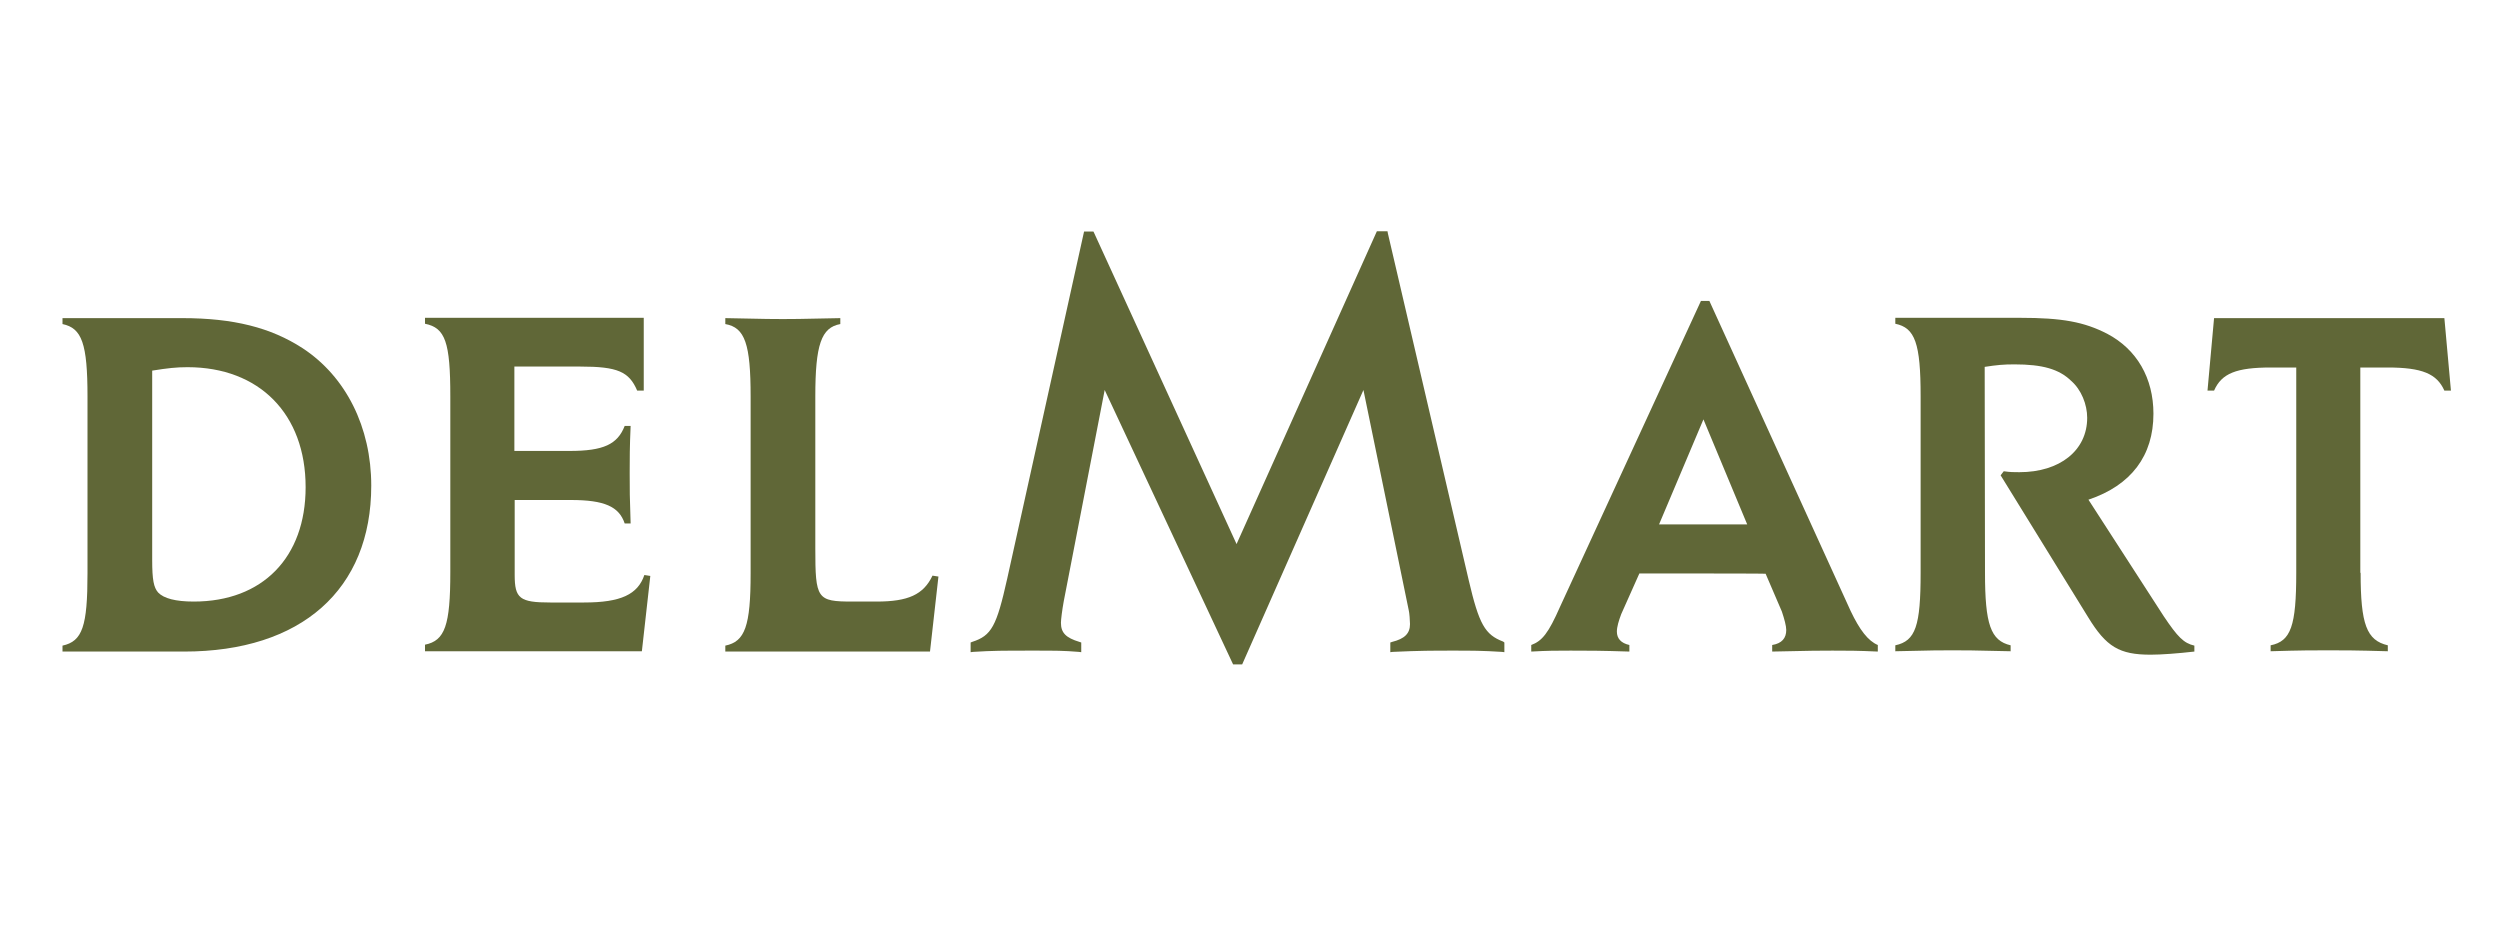
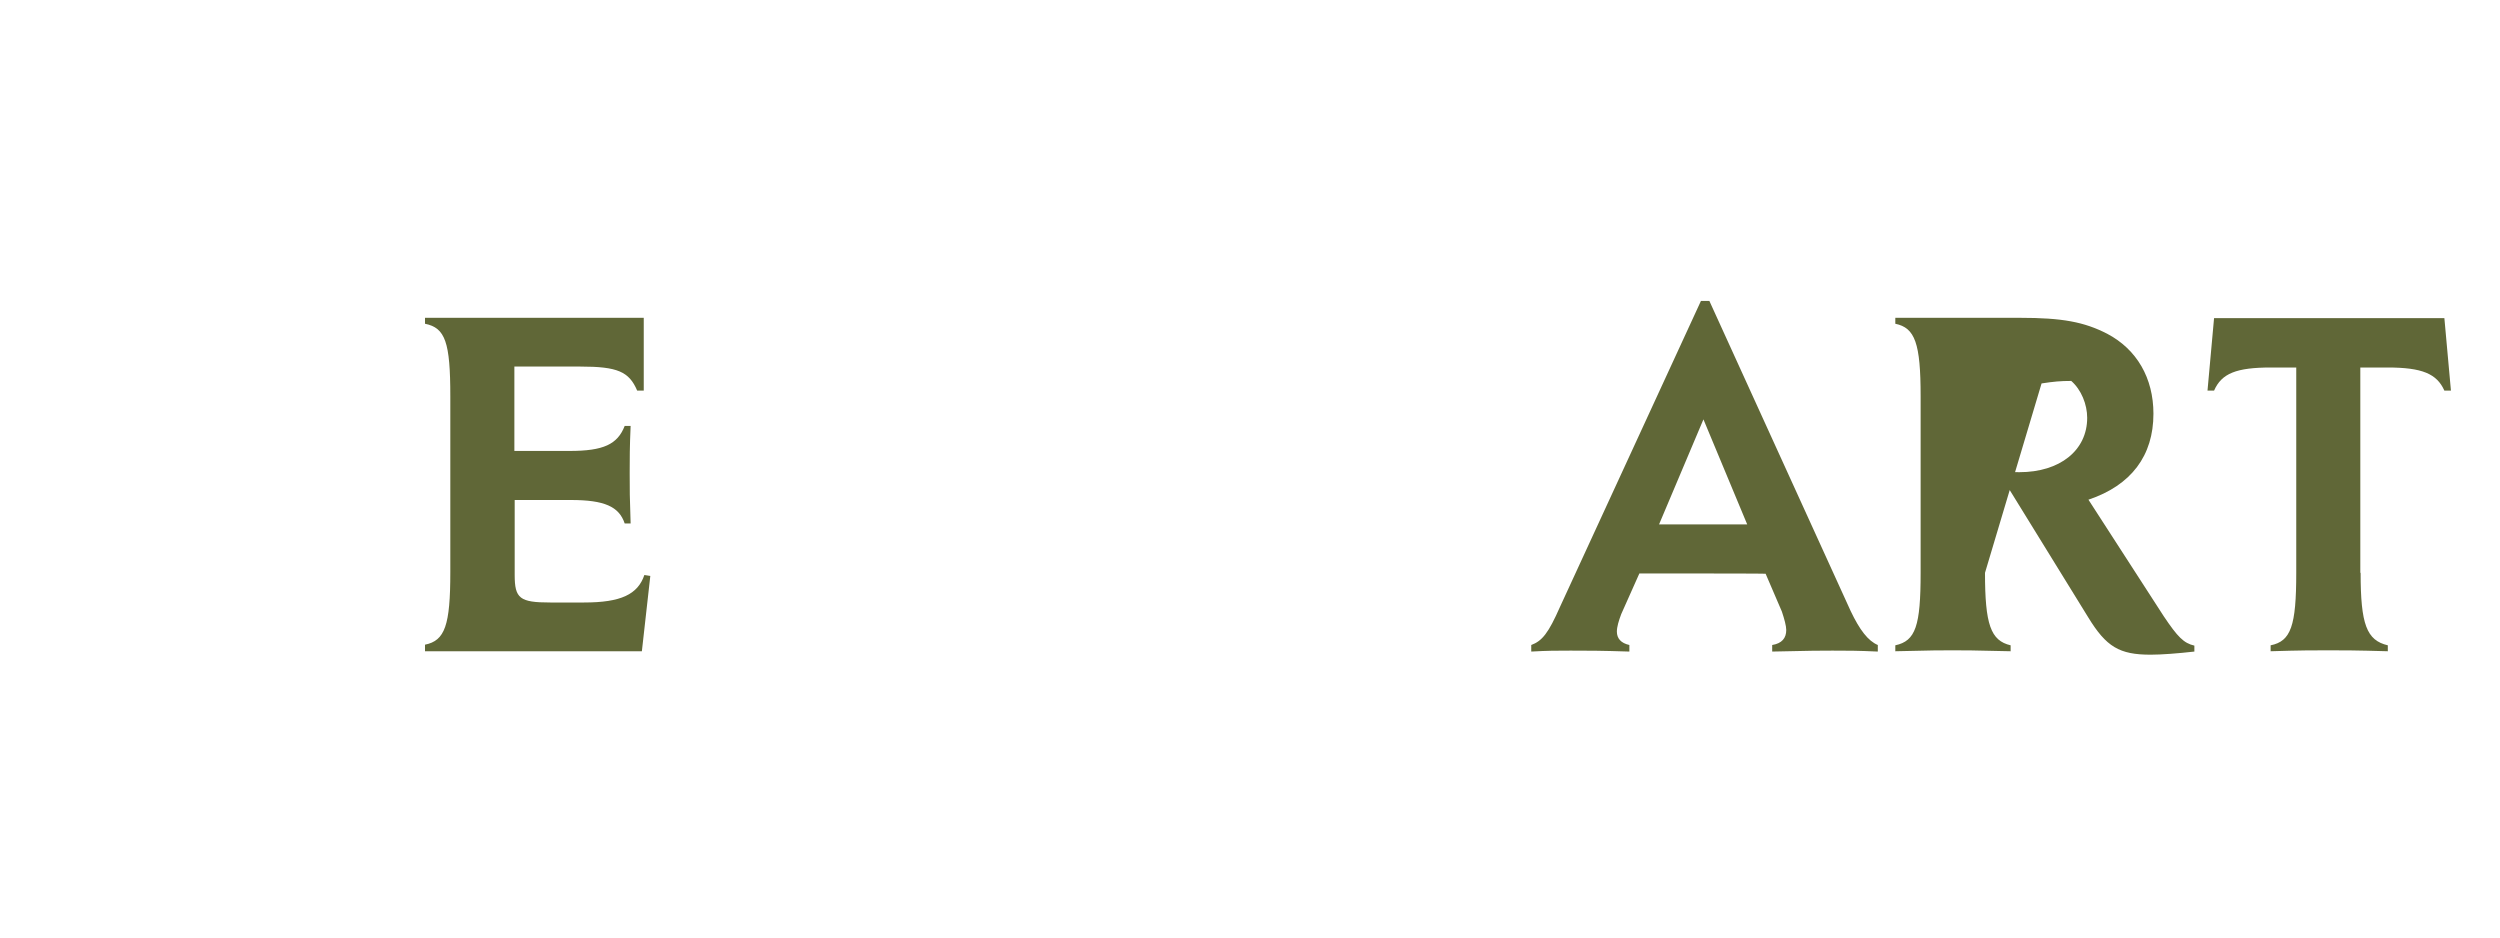
<svg xmlns="http://www.w3.org/2000/svg" version="1.1" id="Layer_1" x="0px" y="0px" viewBox="0 0 800 300" style="enable-background:new 0 0 800 300;" xml:space="preserve">
  <style type="text/css">
	.st0{fill:#606737;}
</style>
-   <path class="st0" d="M481,205.3c-5.8-2.2-7.7-5.5-11-19.6L444.1,74.6L444,74h-3.4l-44.9,100.1l-45.6-99.6l-0.2-0.4h-3l-24.6,111.1  c-3.4,15.2-5,18.2-11.2,20.2l-0.5,0.2v3.1l0.8-0.1c6.5-0.4,9.2-0.4,19.3-0.4c7.3,0,9.5,0,14.5,0.4l0.8,0.1v-3.1l-0.6-0.2  c-4.3-1.3-5.9-2.9-5.9-6.1c0-1,0.4-4.2,0.9-6.9l13.1-67.6l40.9,87.4l0.2,0.4h2.9l38.8-87.8l14.5,70.5c0.2,0.7,0.4,3.4,0.4,4.4  c0,3-1.7,4.7-5.7,5.7l-0.6,0.2v3.1l0.8-0.1c8.6-0.4,12.9-0.4,19.3-0.4c5.9,0,9.2,0,15.6,0.4l0.8,0.1v-3.1L481,205.3" />
-   <path class="st0" d="M48.7,179.2c0,6.4,0.5,8.8,1.9,10.4c1.8,1.9,5.6,2.9,11.4,2.9c22,0,35.8-14.1,35.8-36.6  c0-23.4-14.8-38.4-37.8-38.4c-3.6,0-6.3,0.3-11.3,1.1L48.7,179.2 M28,126.9c0-17-1.8-21.9-8-23.2v-1.9h38.3c16.4,0,28.3,3,38.5,9.6  c13.9,9.1,22,25.3,22,44c0,33.3-22.4,53.1-59.9,53.1H20v-1.9c6.4-1.4,8-6.2,8-23.2V126.9z" />
  <path class="st0" d="M164.6,144.3h17.7c10.8,0,15.3-2.1,17.6-8h1.9c-0.3,6.7-0.3,10.6-0.3,15c0,5.9,0,7.4,0.3,16.2h-1.9  c-1.8-5.4-6.5-7.5-17.2-7.5h-18v24c0,7.5,1.6,8.8,11.4,8.8h10.8c11.8,0,17.2-2.6,19.3-8.8l1.9,0.3l-2.7,24.1h-69.4v-2.1  c6.4-1.3,8.1-6.2,8.1-23.2v-56.3c0-17.3-1.6-21.9-8.1-23.2v-1.9H206v23.3h-2.1c-2.6-6.1-6.3-7.7-18.2-7.7h-21.1V144.3" />
-   <path class="st0" d="M297.6,208.5h-65.5v-1.9c6.3-1.3,8.1-6.2,8.1-23.2v-56.5c0-16.8-1.8-22.1-8.1-23.2v-1.9  c14.3,0.3,15.1,0.3,18.4,0.3c3.2,0,4.2,0,18.4-0.3v1.9c-6.1,1.1-8,6.6-8,23.2v48.5c0,16.3,0.5,17.1,11.9,17.1h7.7  c10.1,0,15-2.2,17.9-8.3l1.9,0.3L297.6,208.5" />
  <path class="st0" d="M545.1,134.2l-14.2,33.6h28.2L545.1,134.2 M524.6,183.5l-5.8,13c-0.8,2.1-1.4,4.1-1.4,5.6c0,2.2,1.3,3.7,4,4.3  v2.1c-9.2-0.3-13.2-0.3-18.8-0.3c-4.7,0-7.2,0-12.6,0.3v-2.1c3.5-1.3,5.5-3.8,9.2-12.2l45.1-97.9h2.7l45.2,99.2  c2.9,6.1,5.6,9.6,8.7,10.9v2.1c-6.5-0.3-9.7-0.3-14.5-0.3c-4.8,0-5.6,0-19.3,0.3v-2.1c3.1-0.5,4.5-2.2,4.5-4.8  c0-1.3-0.6-3.5-1.4-5.9l-5.2-12.1C565.1,183.5,524.6,183.5,524.6,183.5z" />
-   <path class="st0" d="M635.2,183.3c0,16.5,1.8,21.7,8.2,23.2v1.9c-13.2-0.3-13.8-0.3-18.7-0.3c-4.8,0-5,0-18.2,0.3v-1.9  c6.5-1.4,8.1-6.2,8.1-23.2v-56.5c0-17-1.8-21.9-8.1-23.2v-1.9h39.9c13.5,0,20.5,1.3,27.9,5.1c9.5,5,14.8,14.2,14.8,25.6  c0,13.4-7.1,22.9-20.8,27.5l24.1,37.3c4.5,6.7,6.4,8.6,9.8,9.4v1.9c-5.3,0.6-10.5,1-14,1c-10,0-14.2-2.5-20-12l-28-45.4l1-1.3  c2.1,0.3,3.1,0.3,5,0.3c13,0,21.7-7,21.7-17.4c0-4.3-1.9-9-5.1-11.8c-3.9-3.8-9.2-5.3-18.2-5.3c-3.5,0-5.6,0.2-9.5,0.8L635.2,183.3" />
+   <path class="st0" d="M635.2,183.3c0,16.5,1.8,21.7,8.2,23.2v1.9c-13.2-0.3-13.8-0.3-18.7-0.3c-4.8,0-5,0-18.2,0.3v-1.9  c6.5-1.4,8.1-6.2,8.1-23.2v-56.5c0-17-1.8-21.9-8.1-23.2v-1.9h39.9c13.5,0,20.5,1.3,27.9,5.1c9.5,5,14.8,14.2,14.8,25.6  c0,13.4-7.1,22.9-20.8,27.5l24.1,37.3c4.5,6.7,6.4,8.6,9.8,9.4v1.9c-5.3,0.6-10.5,1-14,1c-10,0-14.2-2.5-20-12l-28-45.4l1-1.3  c2.1,0.3,3.1,0.3,5,0.3c13,0,21.7-7,21.7-17.4c0-4.3-1.9-9-5.1-11.8c-3.5,0-5.6,0.2-9.5,0.8L635.2,183.3" />
  <path class="st0" d="M755.4,183.3c0,16.5,1.9,21.6,8.7,23.2v1.9c-10.1-0.3-14.5-0.3-19.1-0.3c-4.5,0-8.9,0-18.4,0.3v-1.9  c6.5-1.3,8.2-6.2,8.2-23.2v-65.7h-8.1c-11.1,0-15.8,1.9-18.2,7.4h-2.1l2.1-23.2h73.7l2.1,23.2h-2.1c-2.4-5.4-7.1-7.4-18.2-7.4h-8.7  V183.3" />
</svg>